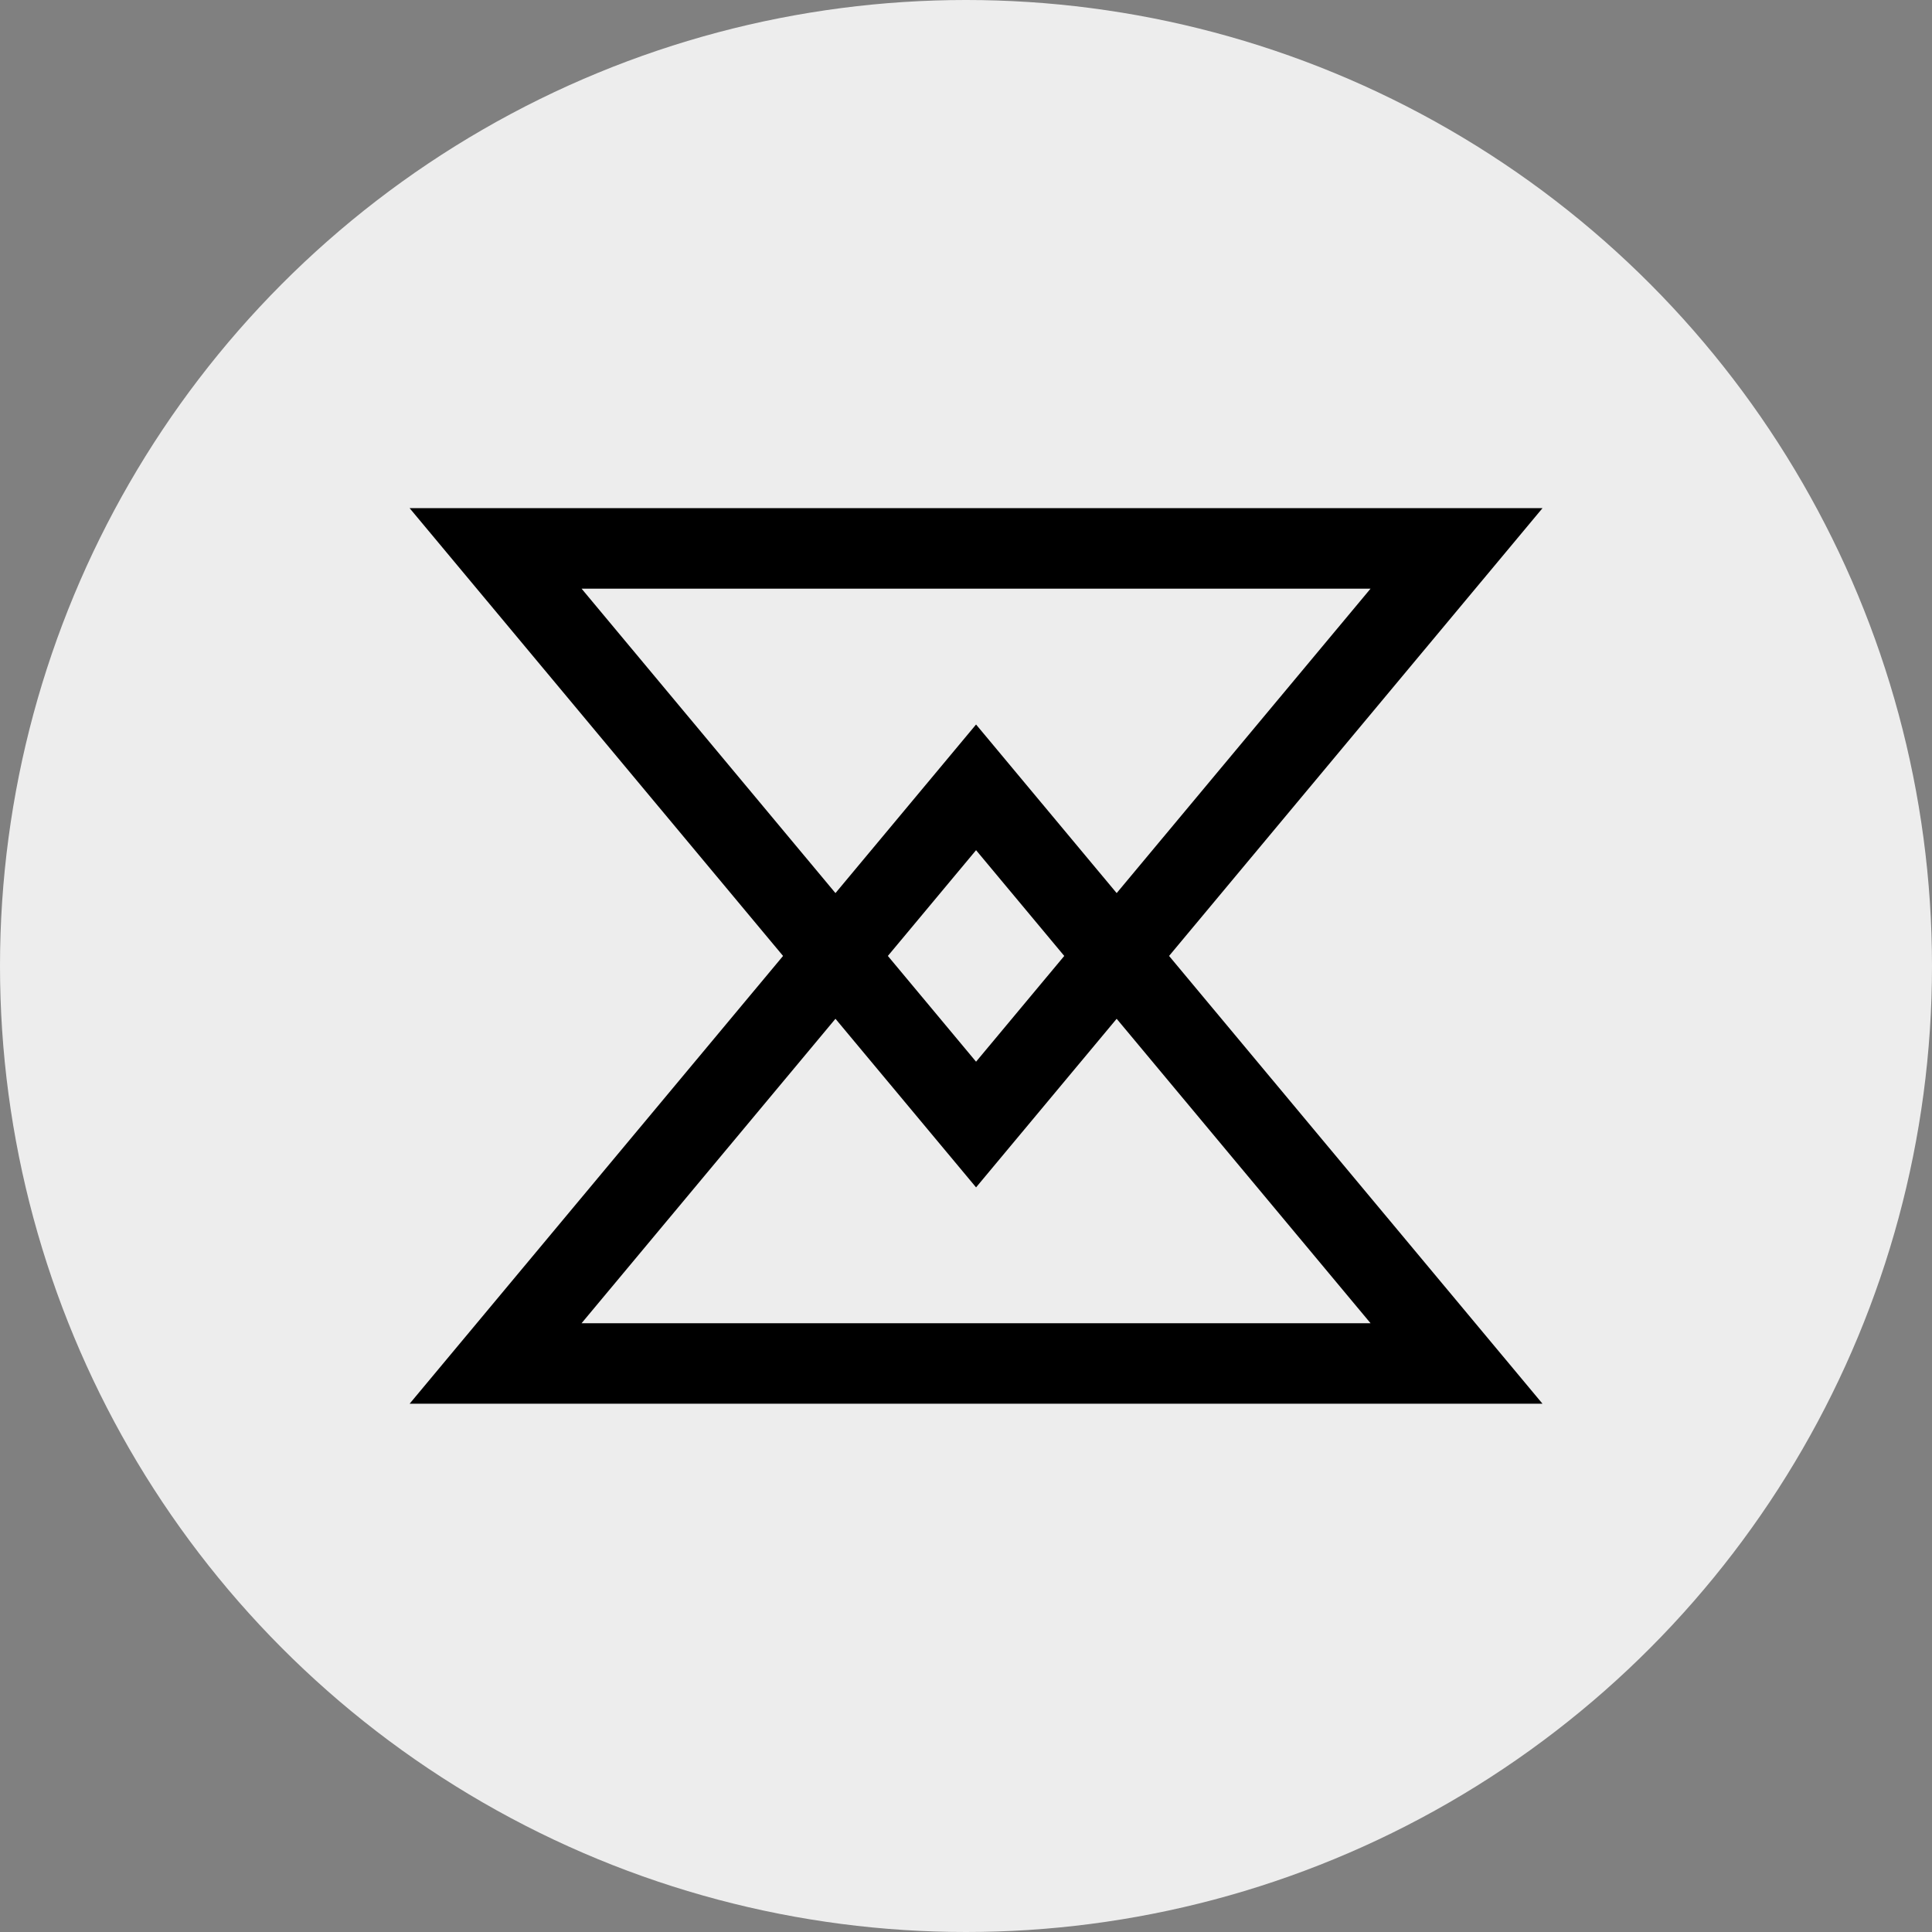
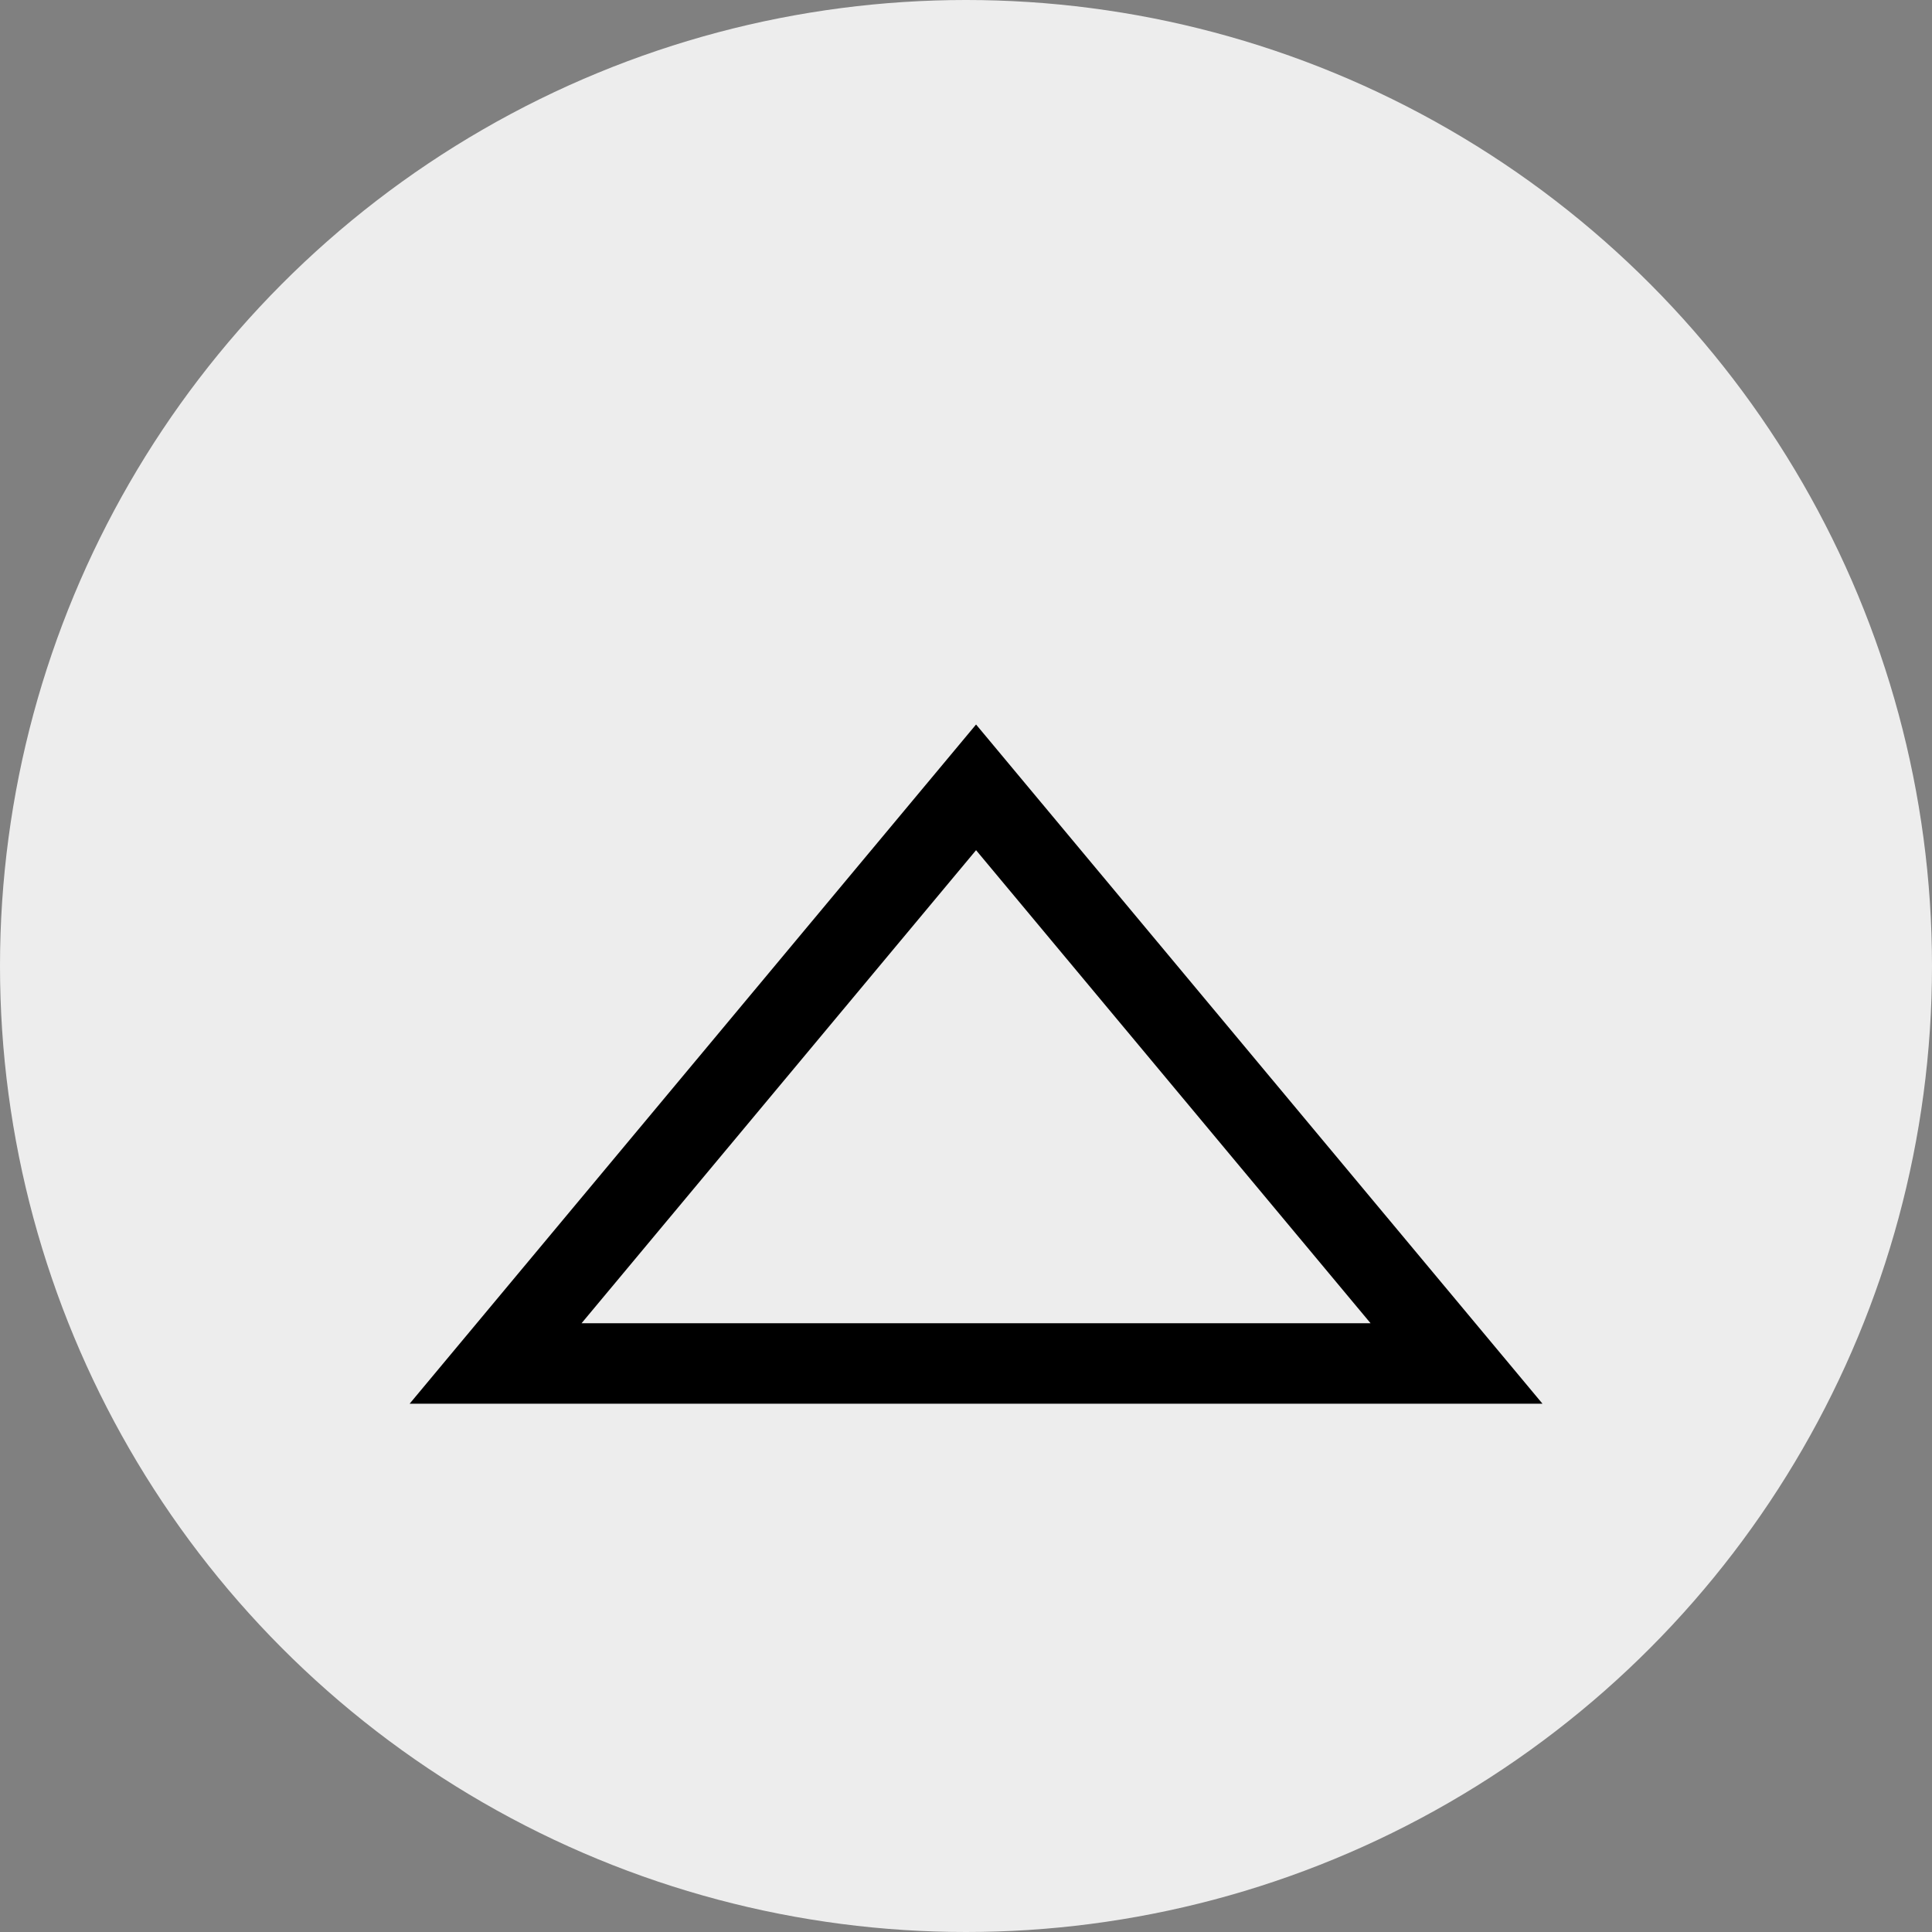
<svg xmlns="http://www.w3.org/2000/svg" width="96" height="96" viewBox="0 0 96 96" fill="none">
  <rect x="0" y="0" width="96" height="96" fill="#808080" stroke="none" />
  <g clip-path="url(#clip0_1_741)">
    <circle cx="48" cy="48" r="48" fill="#EDEDED" />
-     <path fill-rule="evenodd" clip-rule="evenodd" d="M48.5 59L76.646 25.25L20.354 25.25L48.5 59ZM48.5 52.755L68.102 29.25L28.898 29.25L48.5 52.755Z" fill="black" />
    <path fill-rule="evenodd" clip-rule="evenodd" d="M48.5 36L20.354 69.75H76.646L48.5 36ZM48.5 42.245L28.898 65.75H68.102L48.5 42.245Z" fill="black" />
  </g>
  <defs>
    <clipPath id="clip0_1_741">
      <rect width="96" height="96" fill="white" />
    </clipPath>
  </defs>
</svg>